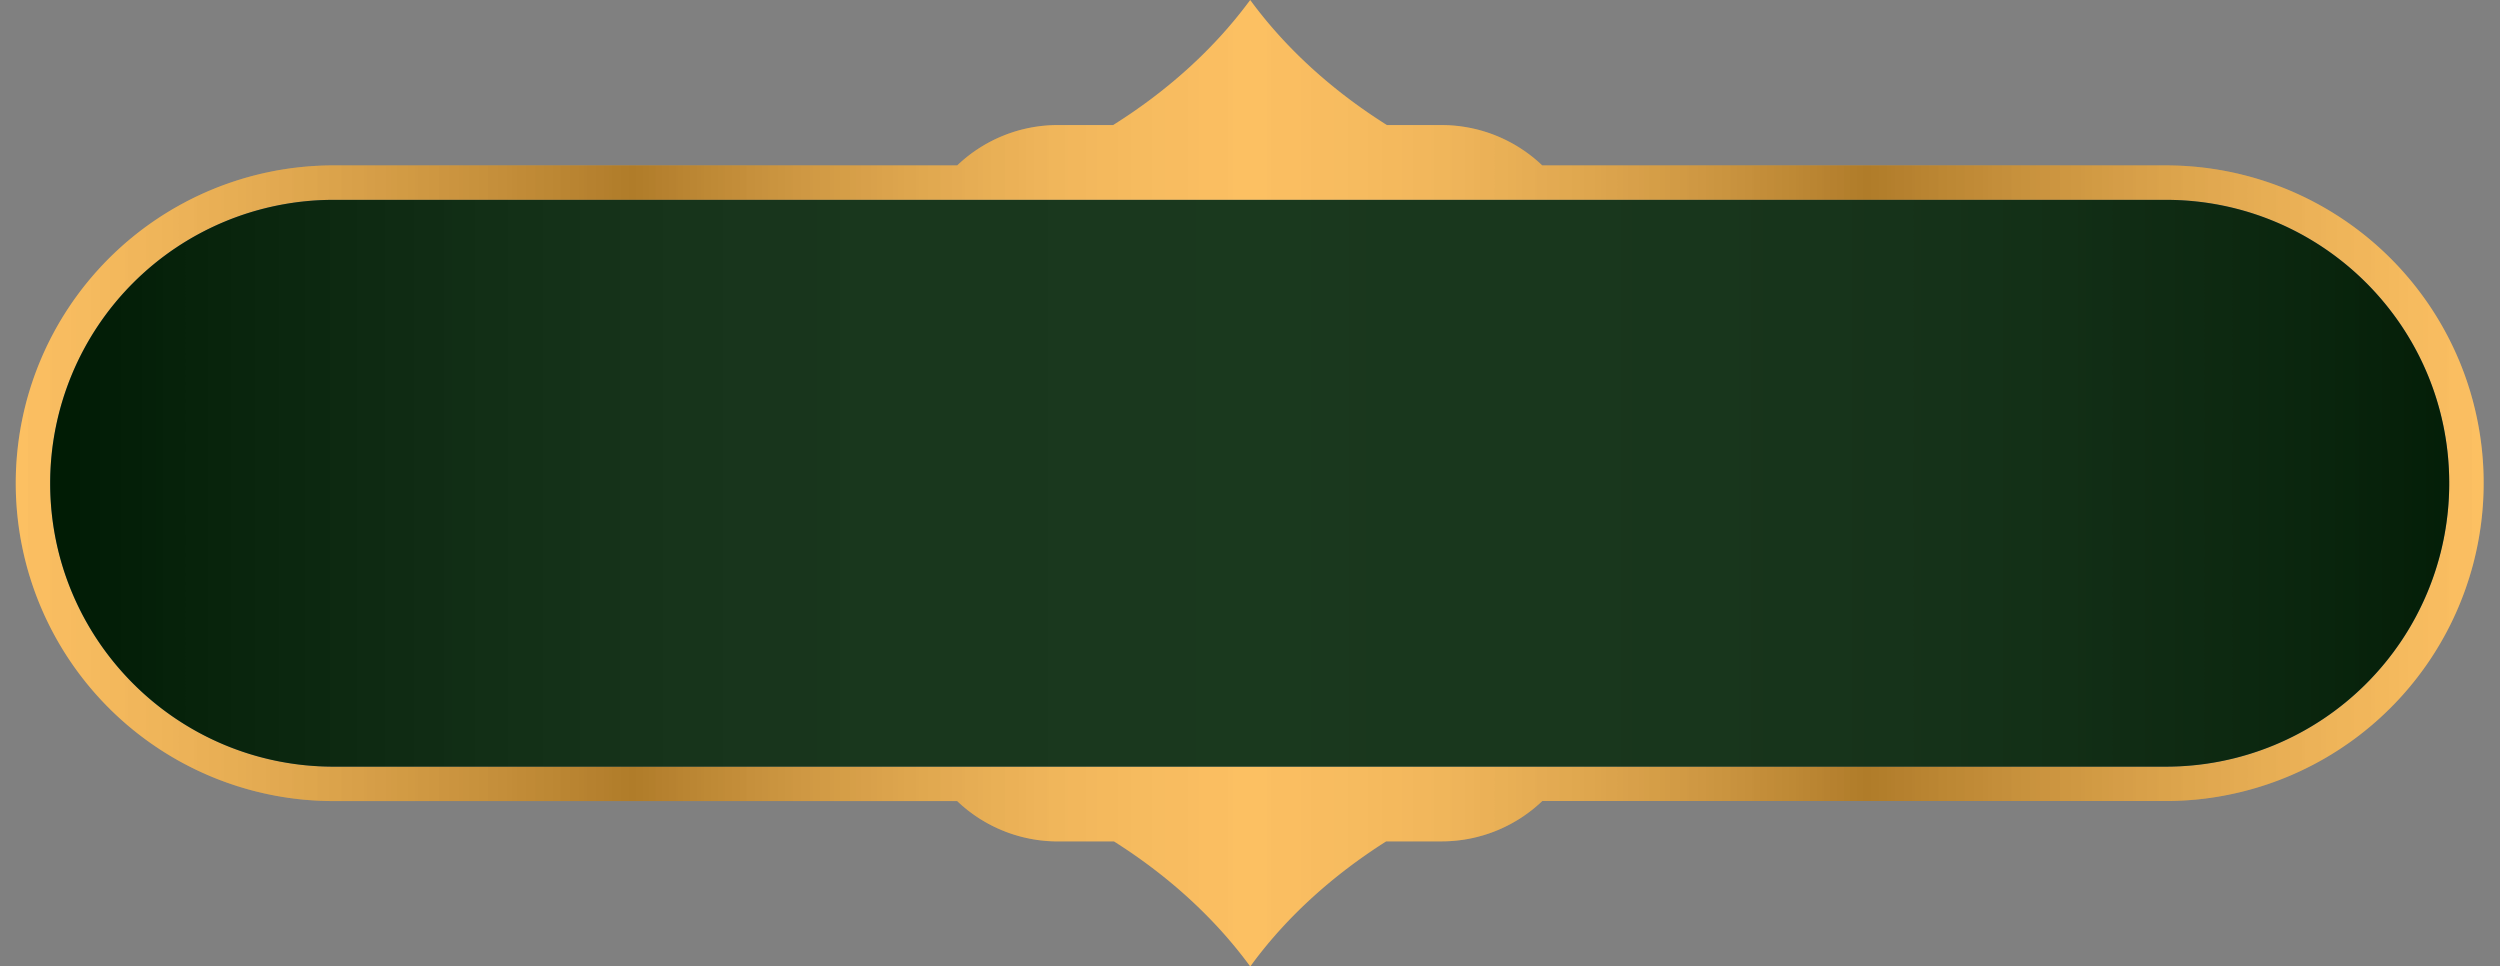
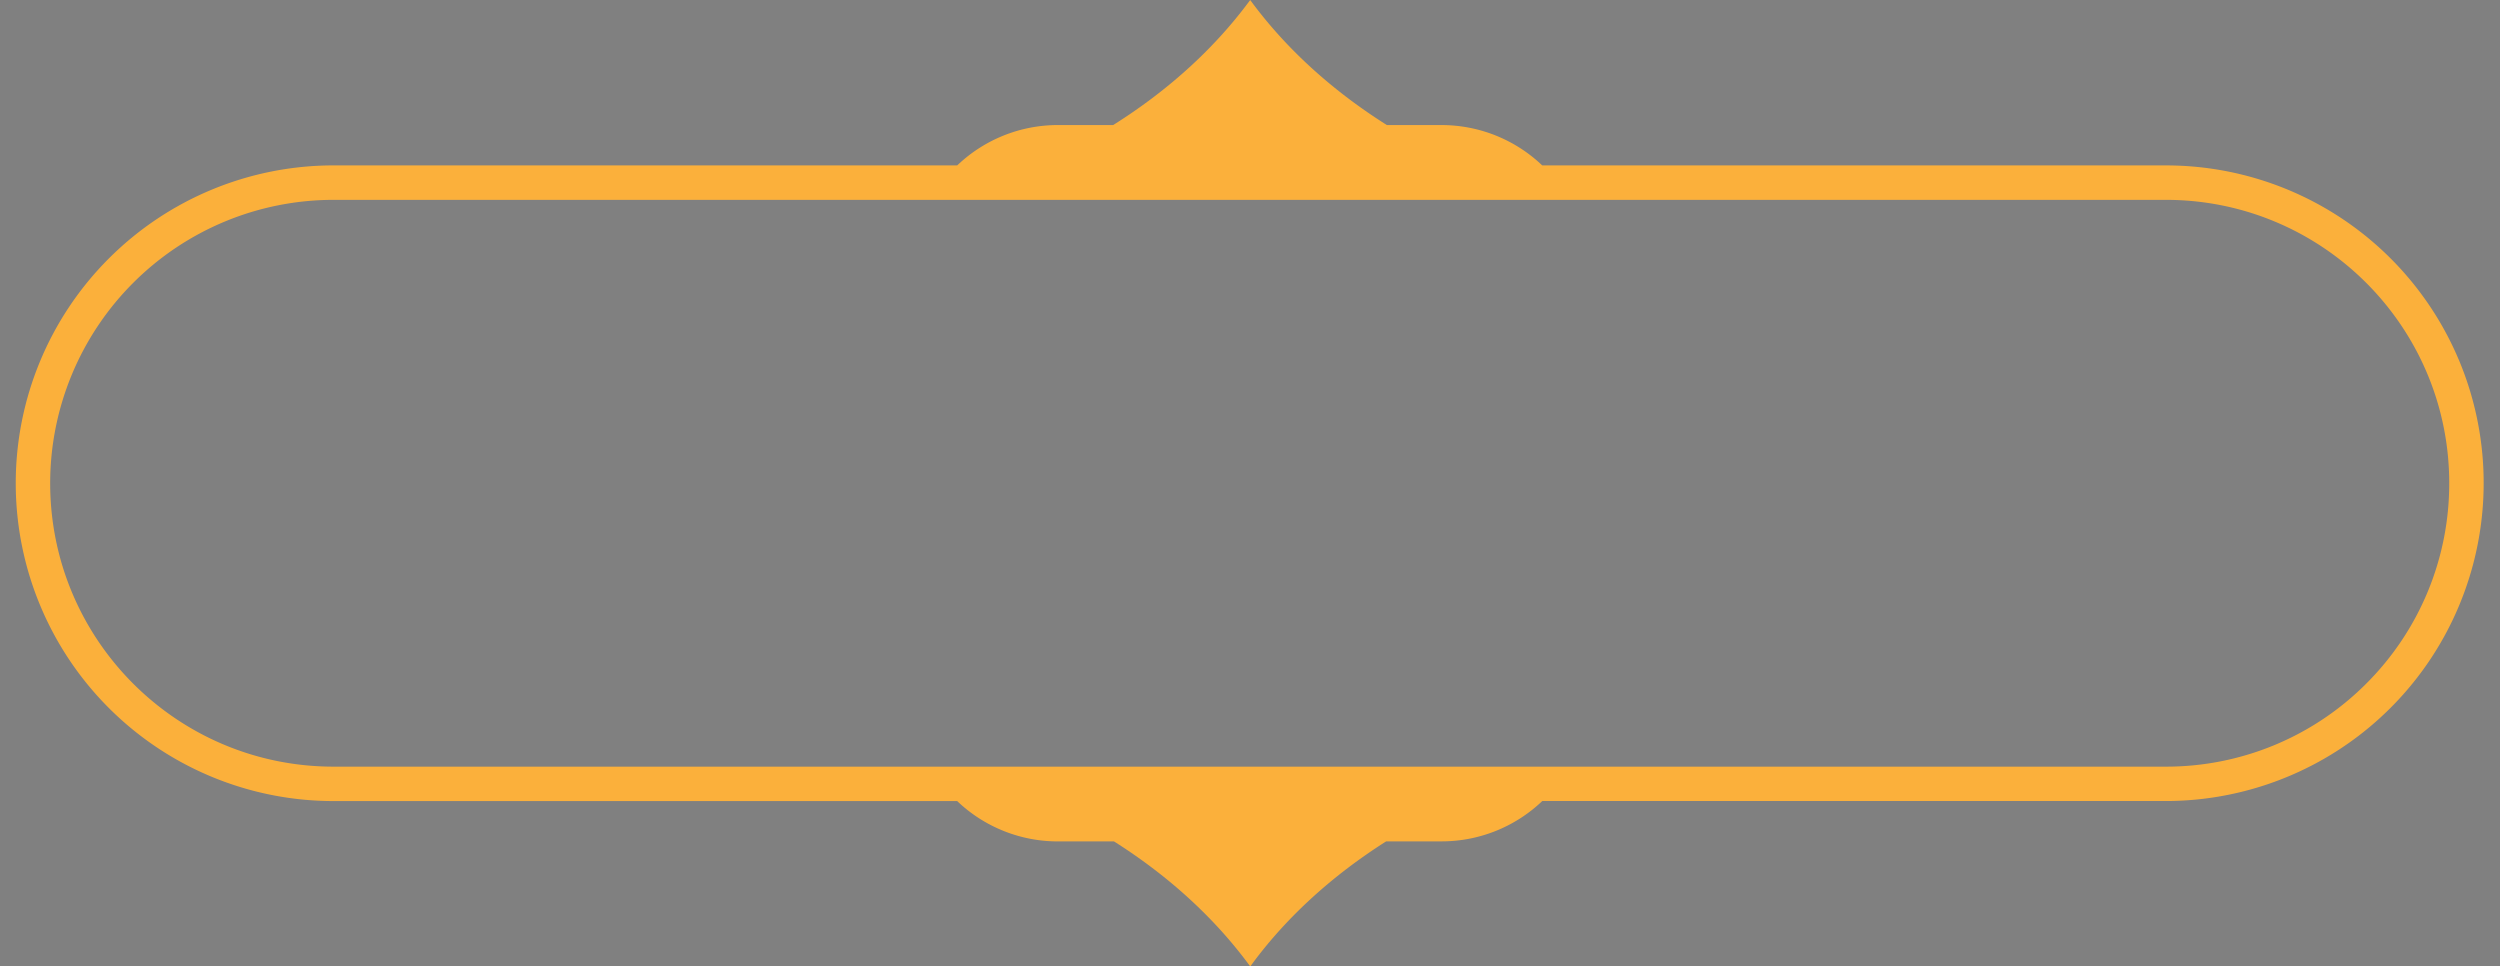
<svg xmlns="http://www.w3.org/2000/svg" xmlns:xlink="http://www.w3.org/1999/xlink" data-name="Layer 1" fill="#000000" height="982.1" preserveAspectRatio="xMidYMid meet" version="1" viewBox="230.0 1008.9 2540.6 982.1" width="2540.6" zoomAndPan="magnify">
  <rect x="230.0" y="1008.9" width="2540.6" height="982.1" fill="#808080" stroke="none" />
  <defs>
    <linearGradient gradientUnits="userSpaceOnUse" id="a" x1="246" x2="2754" xlink:actuate="onLoad" xlink:show="other" xlink:type="simple" y1="1500" y2="1500">
      <stop offset="0" stop-color="#ffffff" stop-opacity="0.2" />
      <stop offset="0.25" stop-opacity="0.3" />
      <stop offset="0.32" stop-color="#595959" stop-opacity="0.27" />
      <stop offset="0.43" stop-color="#d2d2d2" stop-opacity="0.22" />
      <stop offset="0.5" stop-color="#ffffff" stop-opacity="0.2" />
      <stop offset="0.57" stop-color="#d2d2d2" stop-opacity="0.22" />
      <stop offset="0.68" stop-color="#595959" stop-opacity="0.27" />
      <stop offset="0.75" stop-opacity="0.3" />
      <stop offset="1" stop-color="#ffffff" stop-opacity="0.2" />
    </linearGradient>
    <linearGradient gradientUnits="userSpaceOnUse" id="b" x1="281" x2="2719" xlink:actuate="onLoad" xlink:show="other" xlink:type="simple" y1="1500" y2="1500">
      <stop offset="0" stop-opacity="0.2" />
      <stop offset="0.27" stop-color="#a6a6a6" stop-opacity="0.14" />
      <stop offset="0.5" stop-color="#ffffff" stop-opacity="0.1" />
      <stop offset="0.76" stop-color="#a09f9f" stop-opacity="0.14" />
      <stop offset="1" stop-color="#131111" stop-opacity="0.2" />
    </linearGradient>
  </defs>
  <g id="change1_1">
    <path d="M2728.6,1374.26A322.76,322.76,0,0,0,2431,1177H1797.27a148.12,148.12,0,0,0-102.48-41h-55.37c-54.16-34.14-100.38-75.66-135.93-123.06l-3-4-2.72,3.63c-35.69,47.57-82.1,89.21-136.52,123.41h-56a148.12,148.12,0,0,0-102.48,41H569a323,323,0,1,0,0,646h633.73a148.12,148.12,0,0,0,102.48,41h56.88c53.74,34,99.61,75.32,135,122.43l3.46,4.61,3.72-5c35.22-47,80.9-88.13,134.41-122.08h56.16a148.12,148.12,0,0,0,102.48-41H2431a323.16,323.16,0,0,0,297.6-448.74Zm-93.95,329.39A287.14,287.14,0,0,1,2431,1788H569c-159.06,0-288-128.94-288-288a288,288,0,0,1,288-288H2431c159.06,0,288,128.94,288,288A287.14,287.14,0,0,1,2634.65,1703.65Z" fill="#fbb03b" />
  </g>
  <g id="change2_1">
-     <path d="M2431,1212H569a288,288,0,0,0-288,288c0,159.06,128.94,288,288,288H2431a288,288,0,0,0,288-288C2719,1340.94,2590.06,1212,2431,1212Z" fill="#002205" />
-   </g>
-   <path d="M2728.6,1374.26A322.76,322.76,0,0,0,2431,1177H1797.27a148.12,148.12,0,0,0-102.48-41h-55.37c-54.16-34.14-100.38-75.66-135.93-123.06l-3-4-2.72,3.63c-35.69,47.57-82.1,89.21-136.52,123.41h-56a148.12,148.12,0,0,0-102.48,41H569a323,323,0,1,0,0,646h633.73a148.12,148.12,0,0,0,102.48,41h56.88c53.74,34,99.61,75.32,135,122.43l3.46,4.61,3.72-5c35.22-47,80.9-88.13,134.41-122.08h56.16a148.12,148.12,0,0,0,102.48-41H2431a323.16,323.16,0,0,0,297.6-448.74Zm-93.95,329.39A287.14,287.14,0,0,1,2431,1788H569c-159.06,0-288-128.94-288-288a288,288,0,0,1,288-288H2431c159.06,0,288,128.94,288,288A287.14,287.14,0,0,1,2634.65,1703.65Z" fill="url(#a)" />
-   <path d="M2431,1212H569a288,288,0,0,0-288,288c0,159.06,128.94,288,288,288H2431a288,288,0,0,0,288-288C2719,1340.94,2590.06,1212,2431,1212Z" fill="url(#b)" />
+     </g>
</svg>